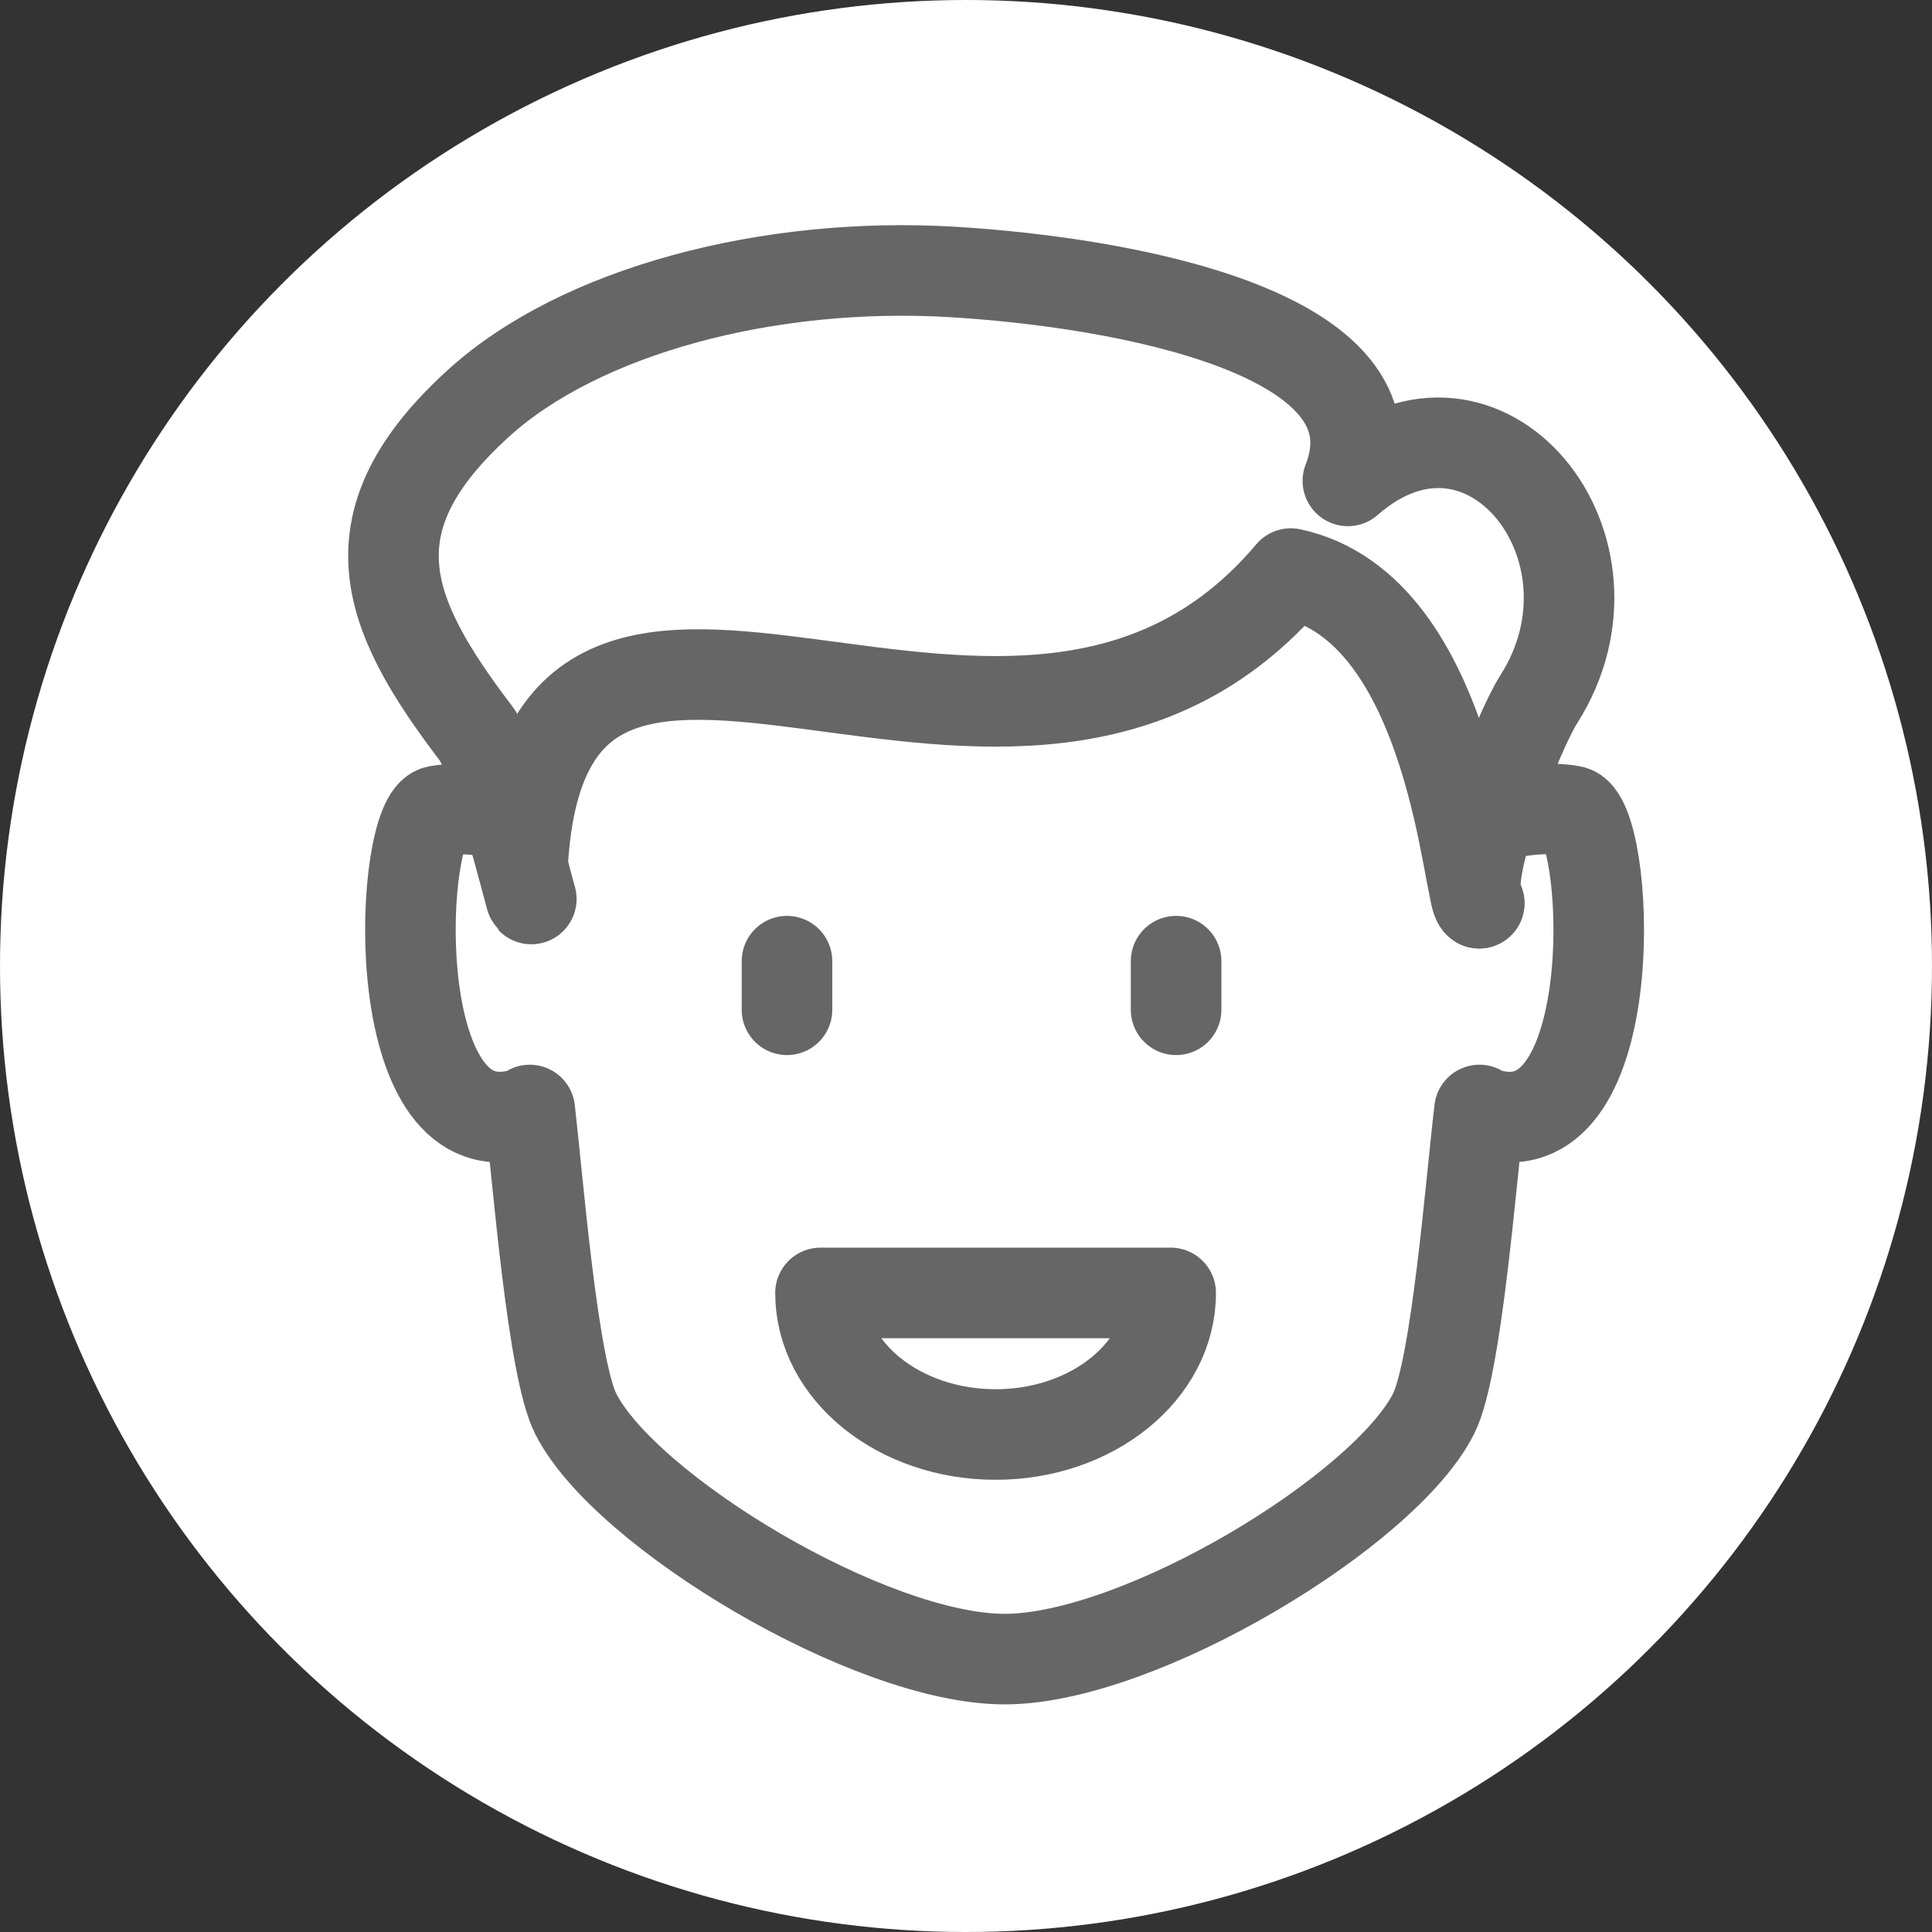
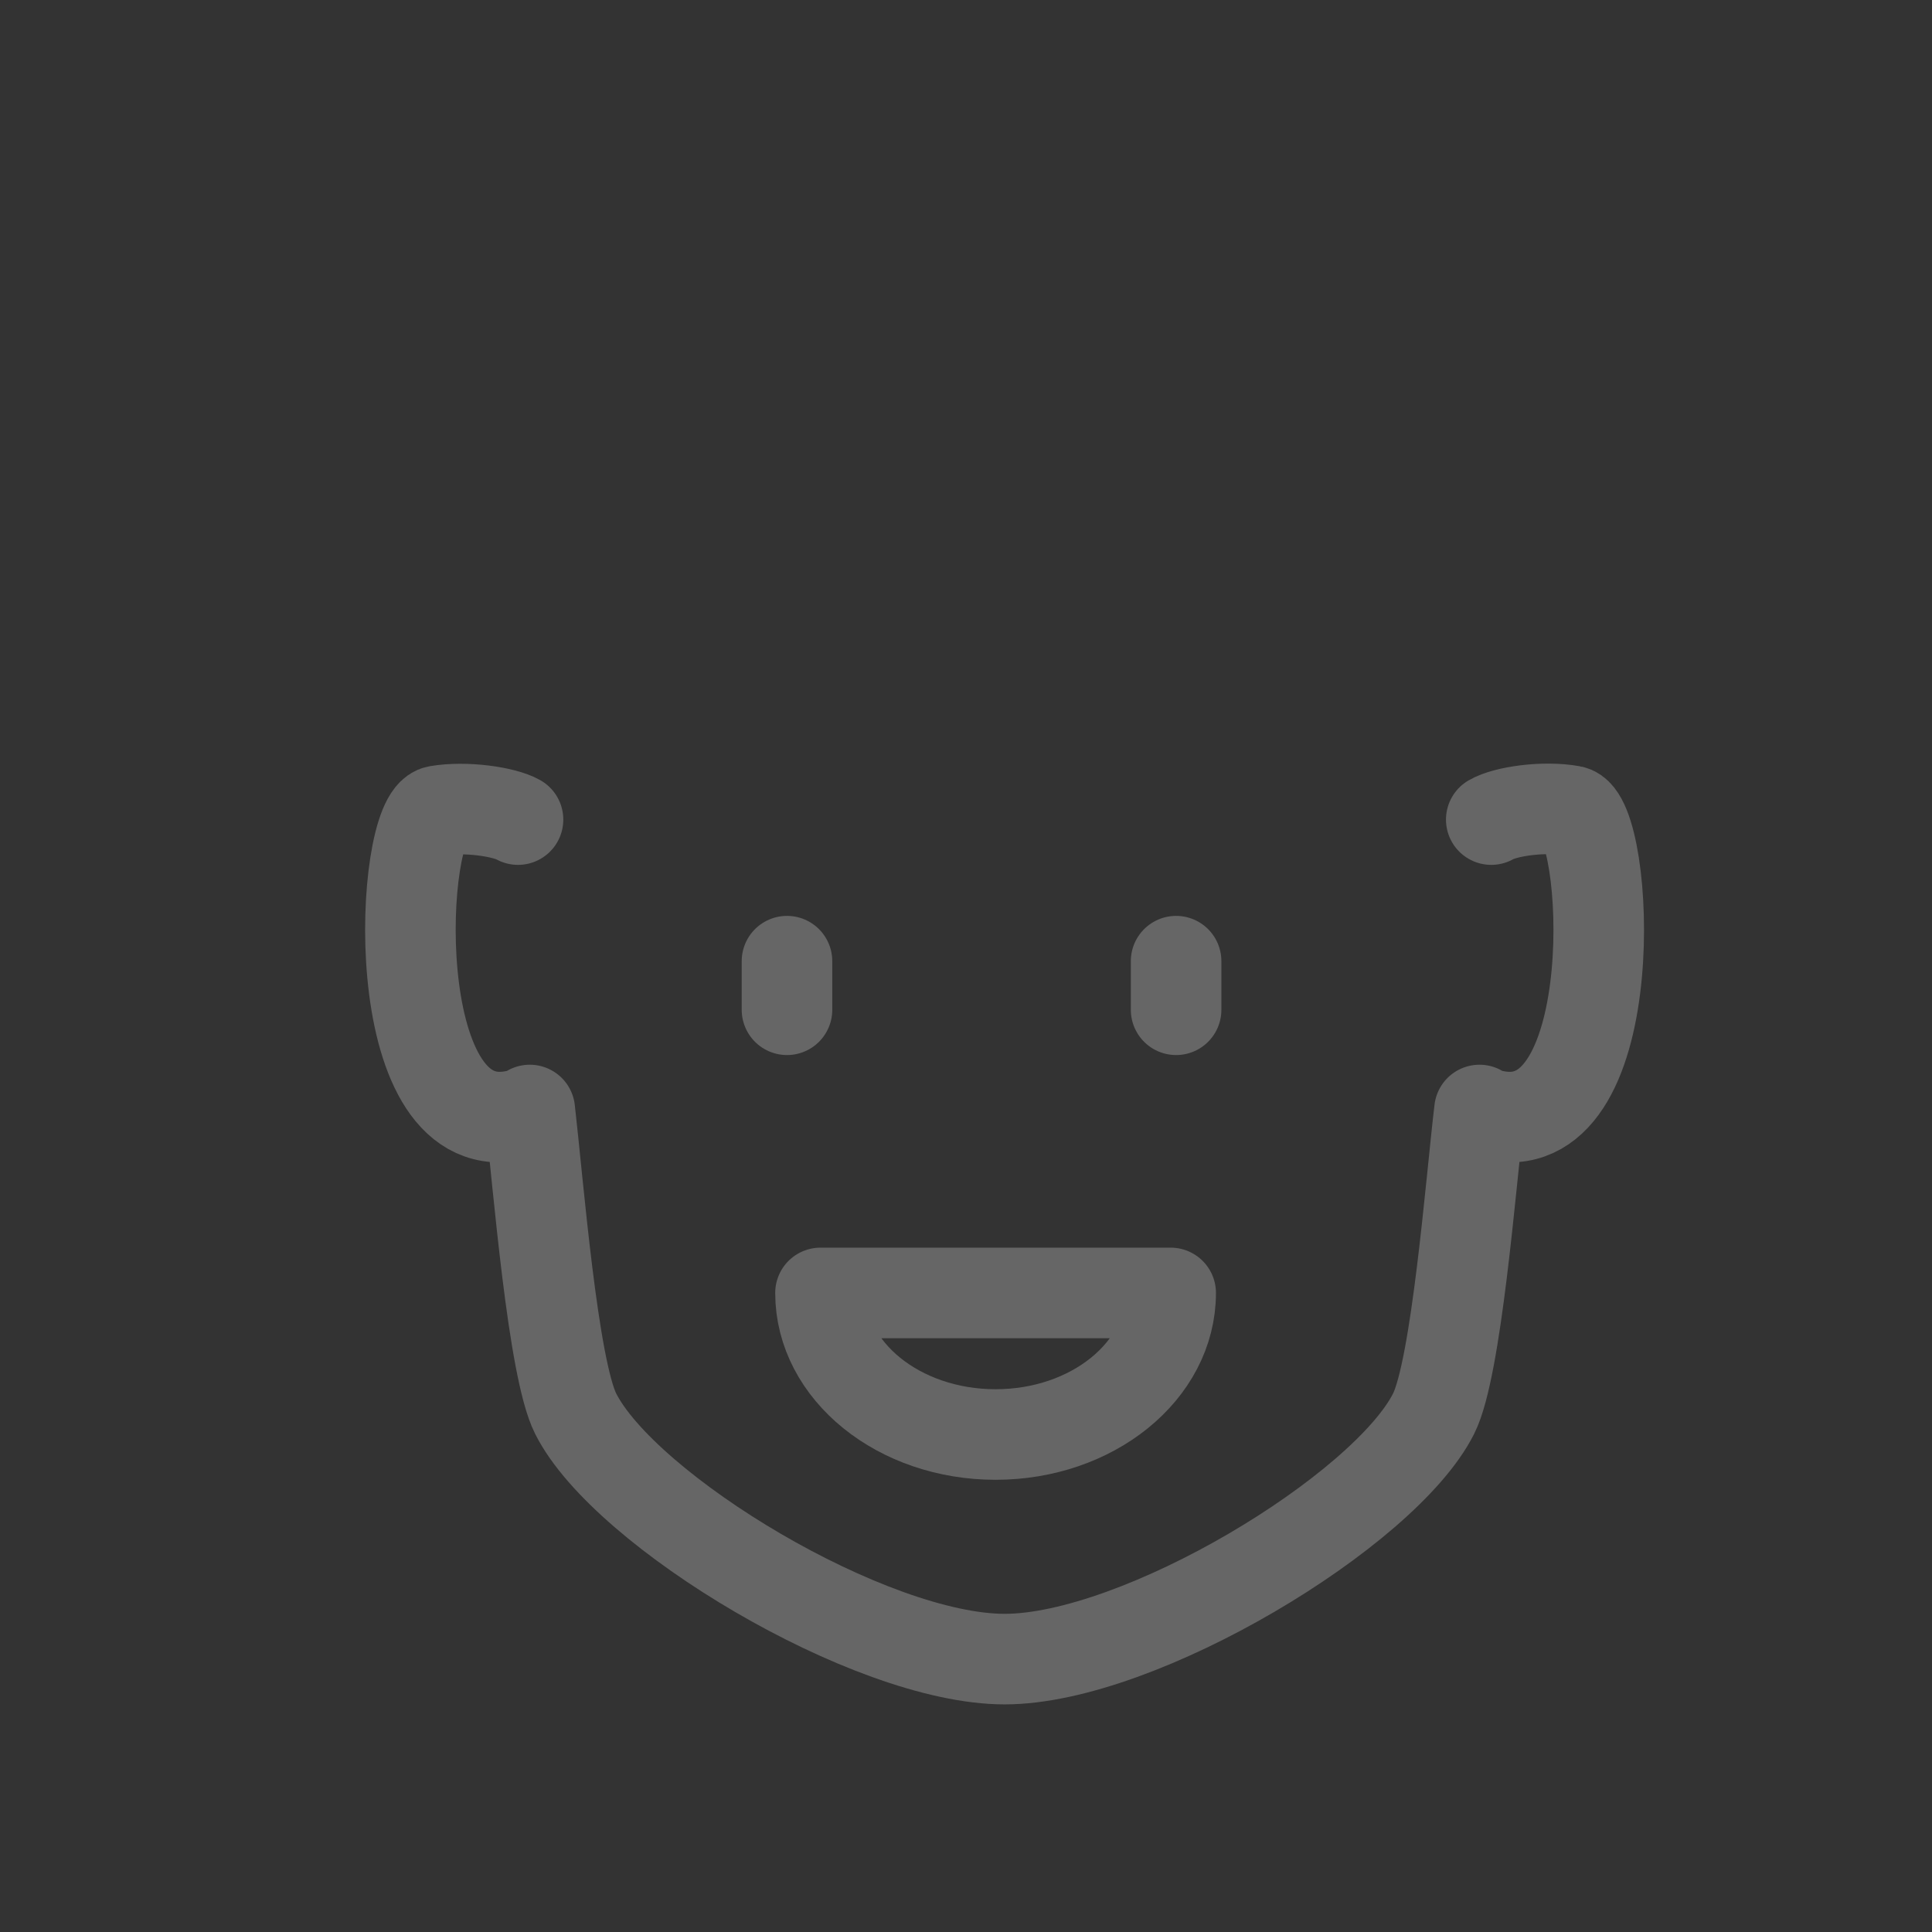
<svg xmlns="http://www.w3.org/2000/svg" id="_レイヤー_2" viewBox="0 0 64 64">
  <rect x="0" y="0" width="64" height="64" fill="#333333" stroke="none" />
  <defs>
    <style>.cls-2{fill:none;stroke:#666;stroke-linecap:round;stroke-linejoin:round;stroke-width:3px}</style>
  </defs>
  <g id="_レイヤー_1-2">
    <g id="icon_man">
-       <circle cx="32" cy="32" r="32" fill="#fff" />
      <path class="cls-2" d="M26.07 31.84v1.61M38.96 31.84v1.61M38.78 42.83c0 2.59-2.6 4.69-5.8 4.69s-5.8-2.1-5.8-4.69M27.19 42.83h11.59" />
      <path class="cls-2" d="M49.4 27.15c.46-.27 1.74-.46 2.67-.29 1.24.21 1.78 10.84-2.47 10.11-.78-.14-.41-.11-.59-.2-.29 2.43-.76 8.55-1.52 10.06-1.62 3.22-9.74 8.13-14.21 8.13s-12.59-4.91-14.21-8.13c-.76-1.51-1.24-7.63-1.52-10.06-.18.1.19.07-.59.2-4.25.73-3.72-9.9-2.47-10.11.93-.16 2.21.03 2.67.29" />
-       <path class="cls-2" d="M49 29.92c-.38-.06-.8-9.76-6.24-10.92-9.12 10.82-24.68-4.25-25.45 9.67" />
-       <path class="cls-2" d="M49 29.92c-.65-.7 1.25-5.62 1.97-6.75 3.18-4.99-1.79-11.21-6.32-7.24 1.94-4.94-7.58-6.59-13.08-6.92-6.14-.37-12.36 1.3-15.71 4.34-4.32 3.92-3.14 6.94-.11 10.92.72.94 1.82 5.48 1.85 5.51" />
    </g>
  </g>
</svg>